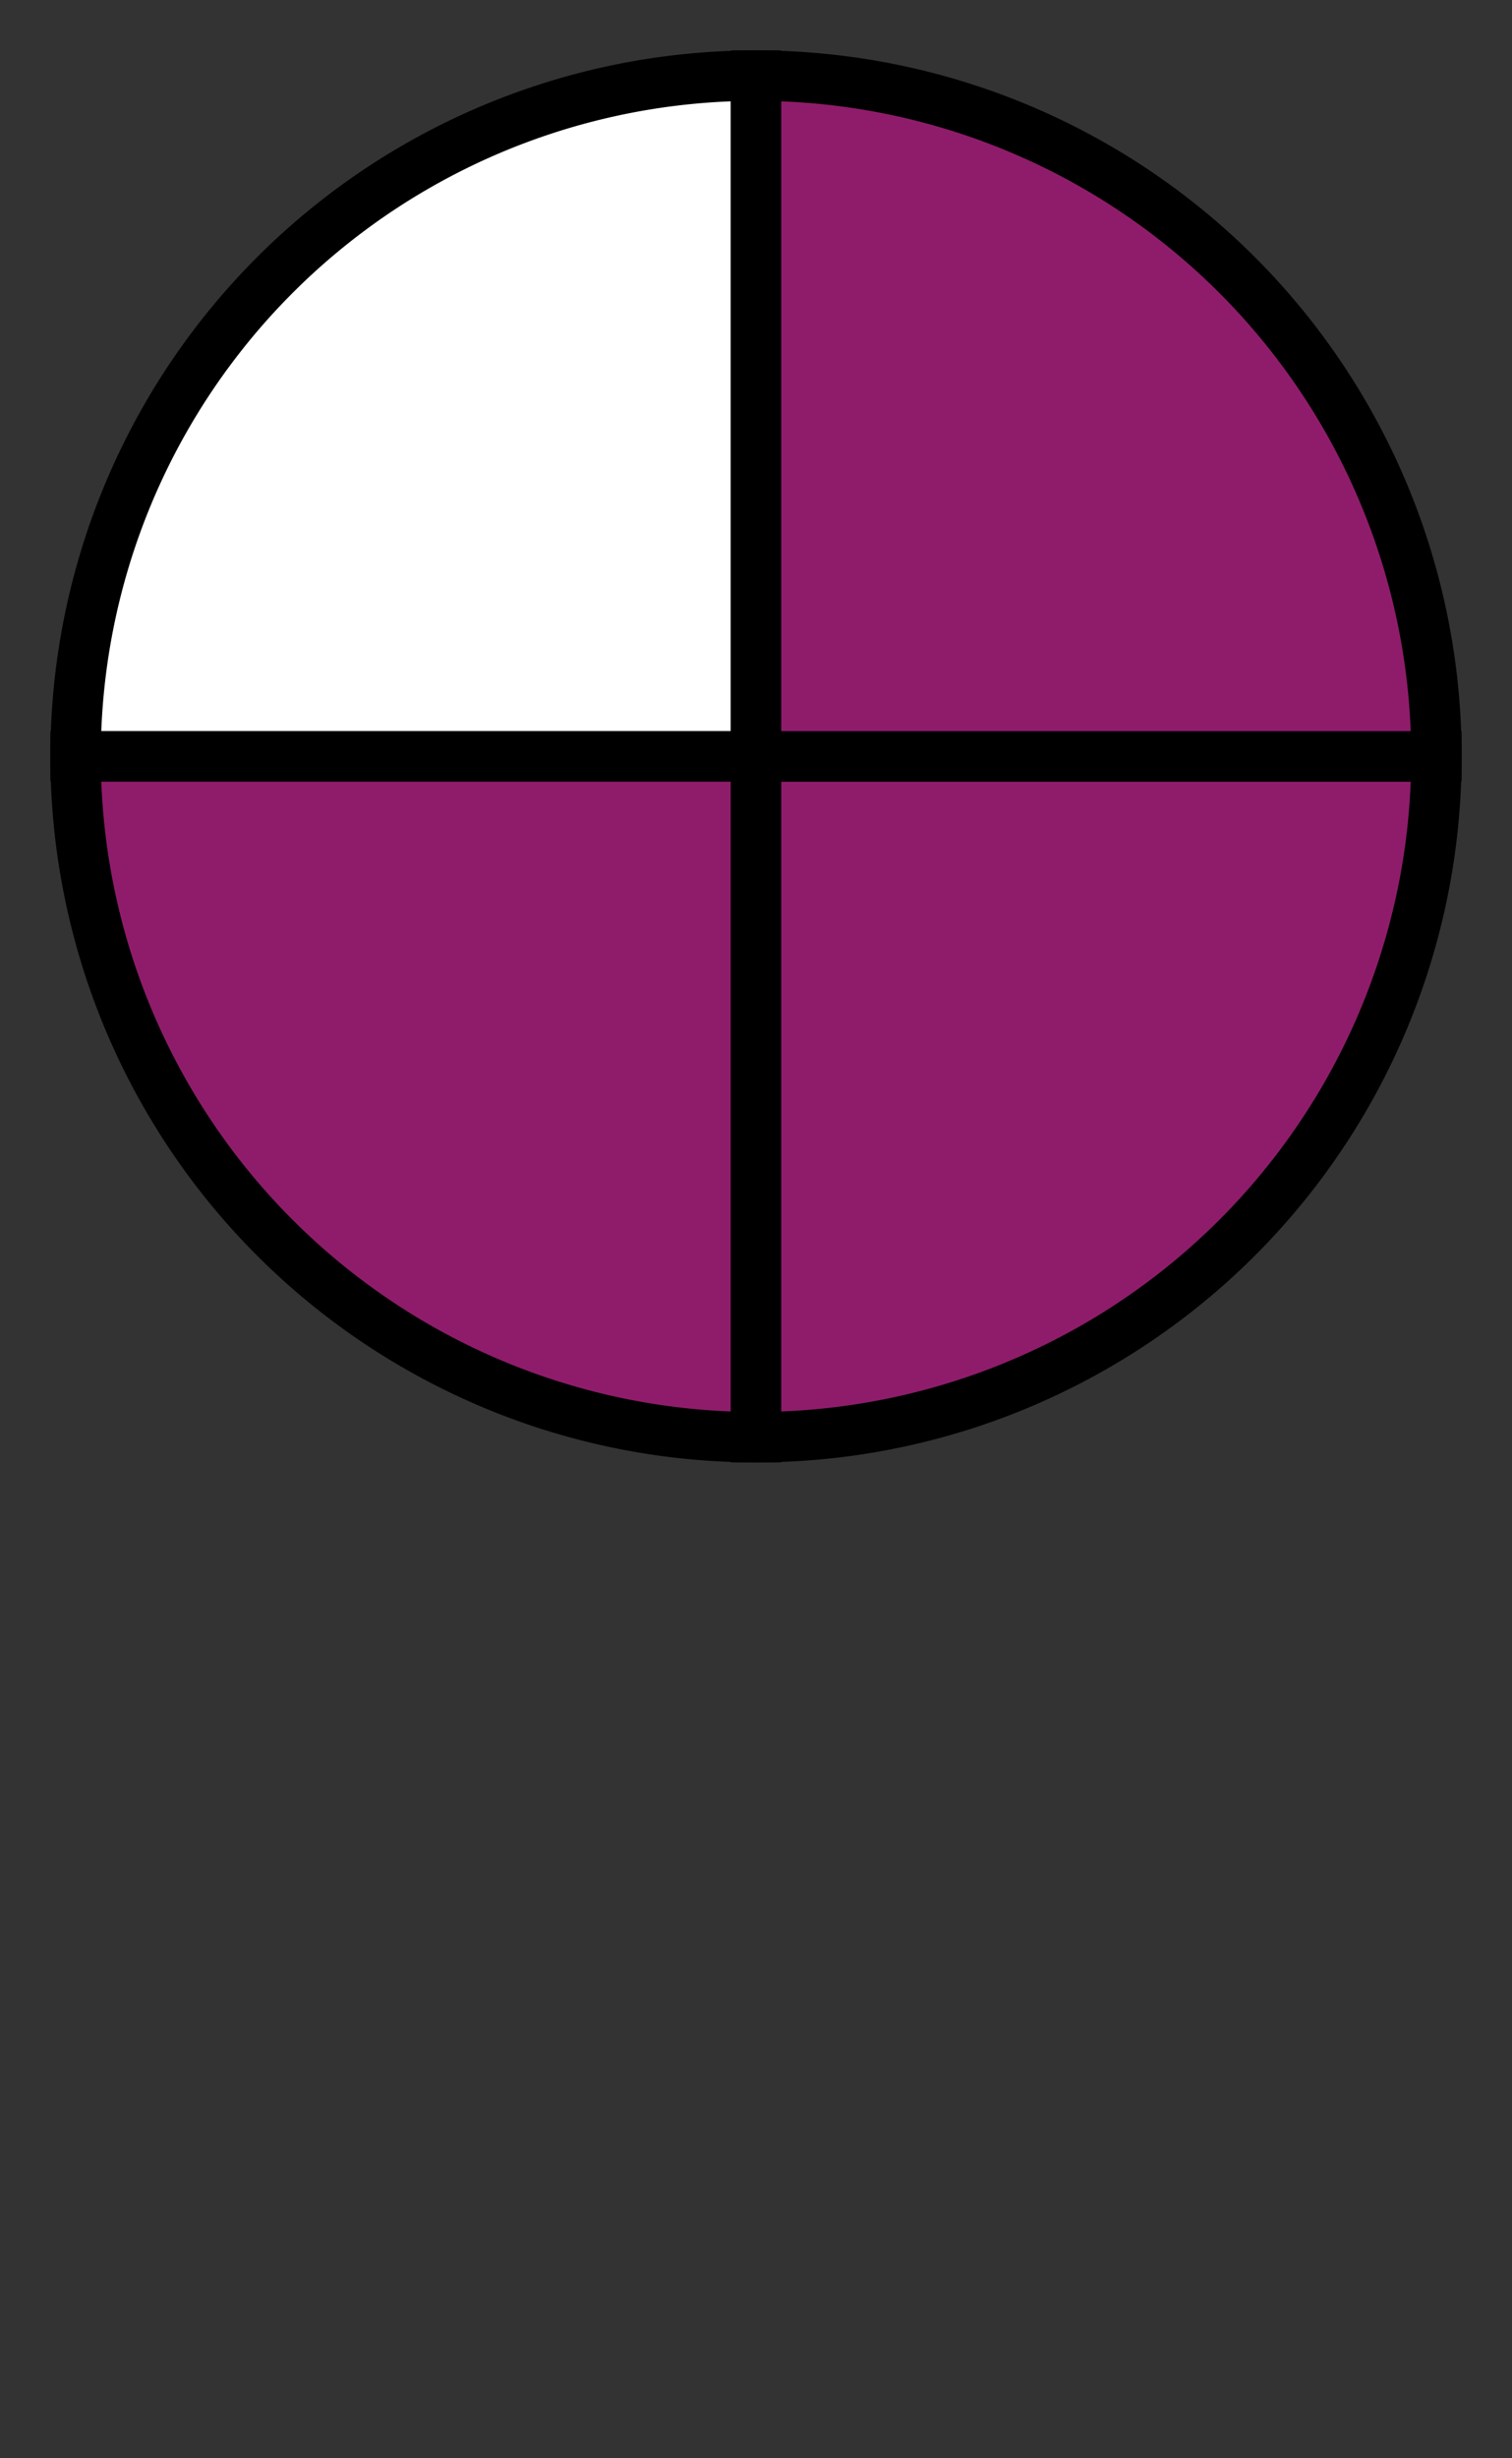
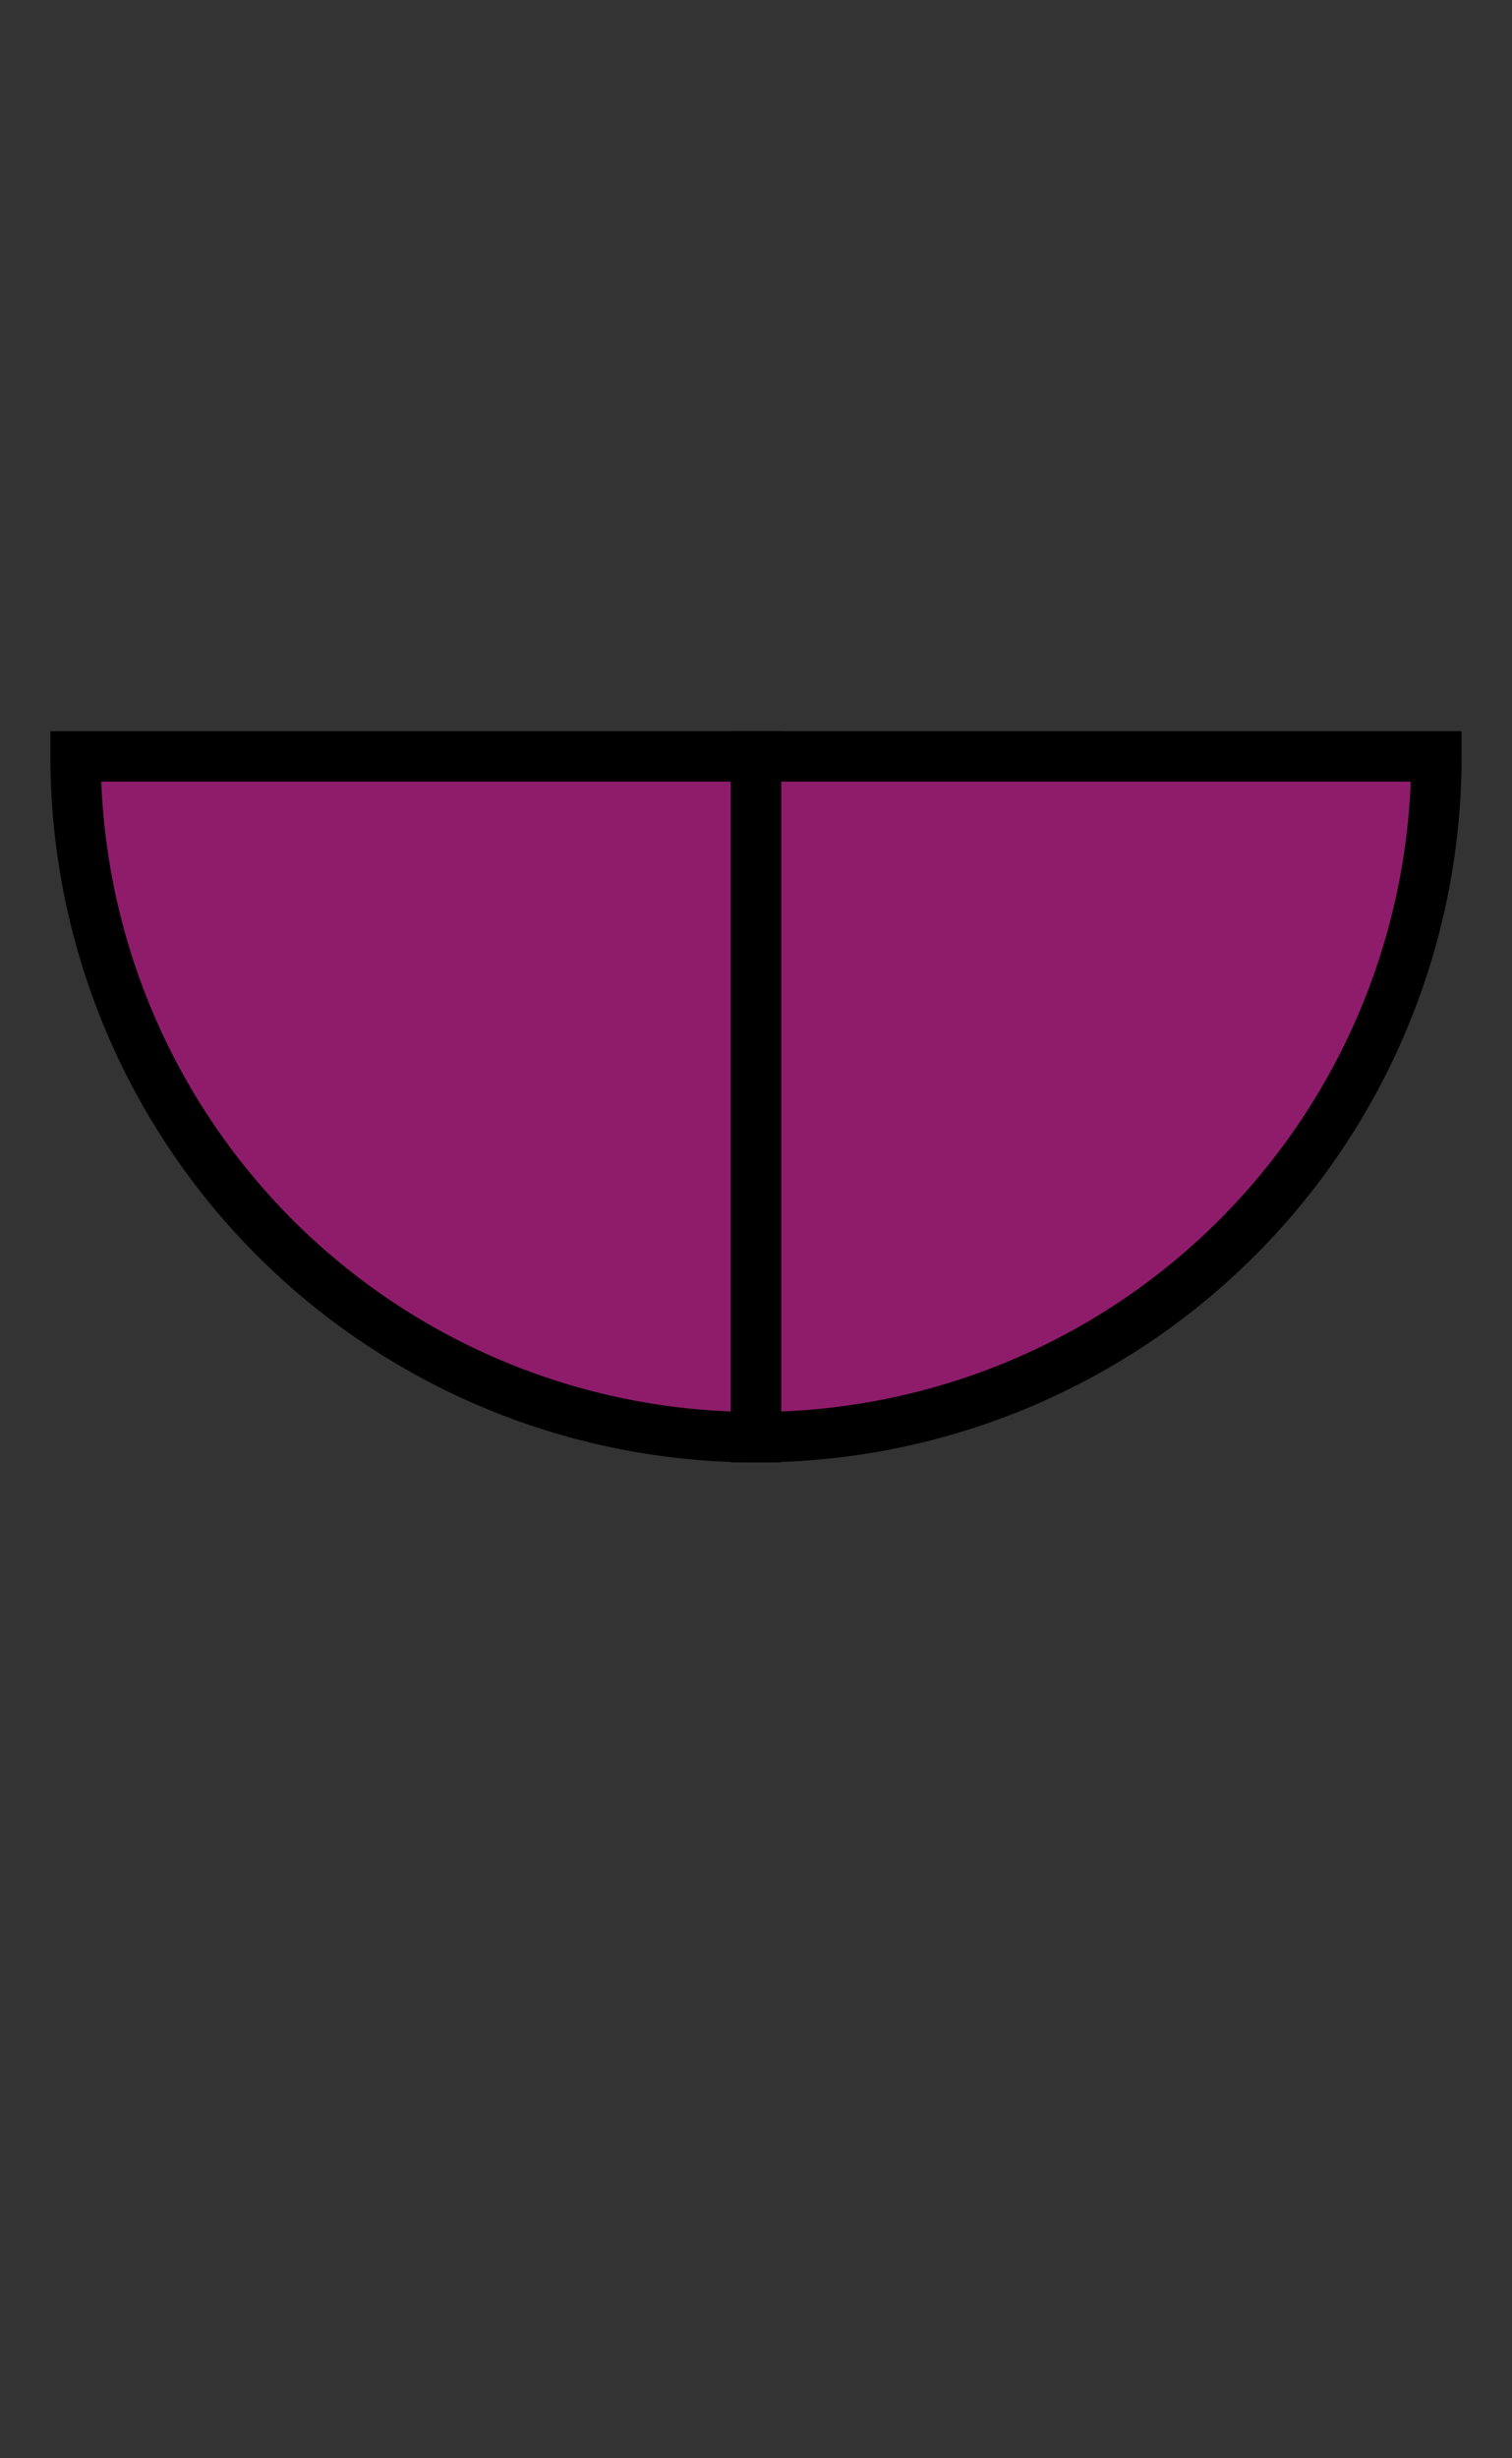
<svg xmlns="http://www.w3.org/2000/svg" version="1.1" width="60" height="97.5" viewBox="0 0 60 97.5">
  <rect x="0" y="0" width="60" height="97.5" fill="#333333" stroke="none" />
  <defs />
-   <path fill="#ffffff" stroke="#000000" d="M 30,3 A 27,27 0 0,0 3,30 L 30,30 Z" style="stroke-width: 2px;fill-opacity: 1" stroke-width="2" fill-opacity="1" />
  <path fill="#ff00af" stroke="#000000" d="M 3,30 A 27,27 0 0,0 30,57 L 30,30 Z" style="stroke-width: 2px;fill-opacity: 0.45" stroke-width="2" fill-opacity="0.45" />
  <path fill="#ff00af" stroke="#000000" d="M 30,57 A 27,27 0 0,0 57,30 L 30,30 Z" style="stroke-width: 2px;fill-opacity: 0.45" stroke-width="2" fill-opacity="0.45" />
-   <path fill="#ff00af" stroke="#000000" d="M 57,30 A 27,27 0 0,0 30,3 L 30,30 Z" style="stroke-width: 2px;fill-opacity: 0.45" stroke-width="2" fill-opacity="0.45" />
</svg>